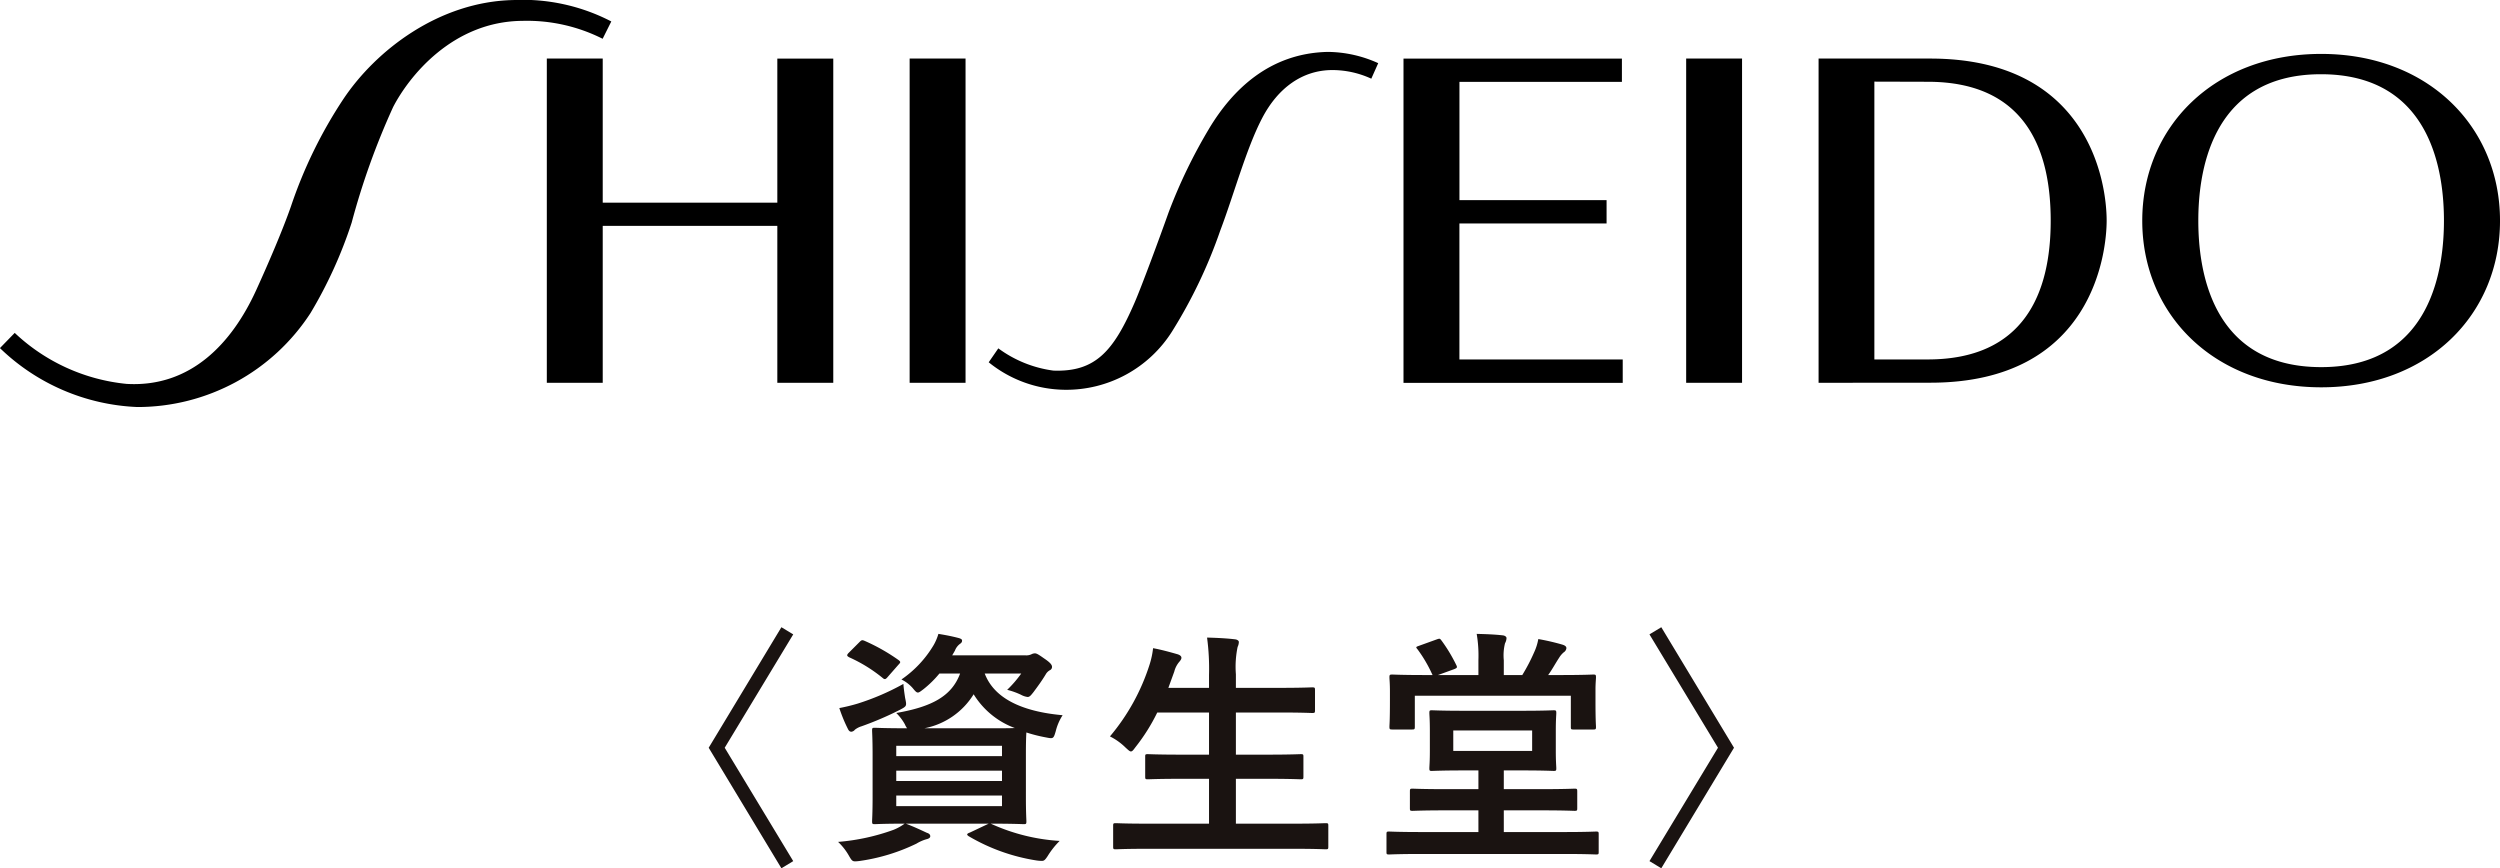
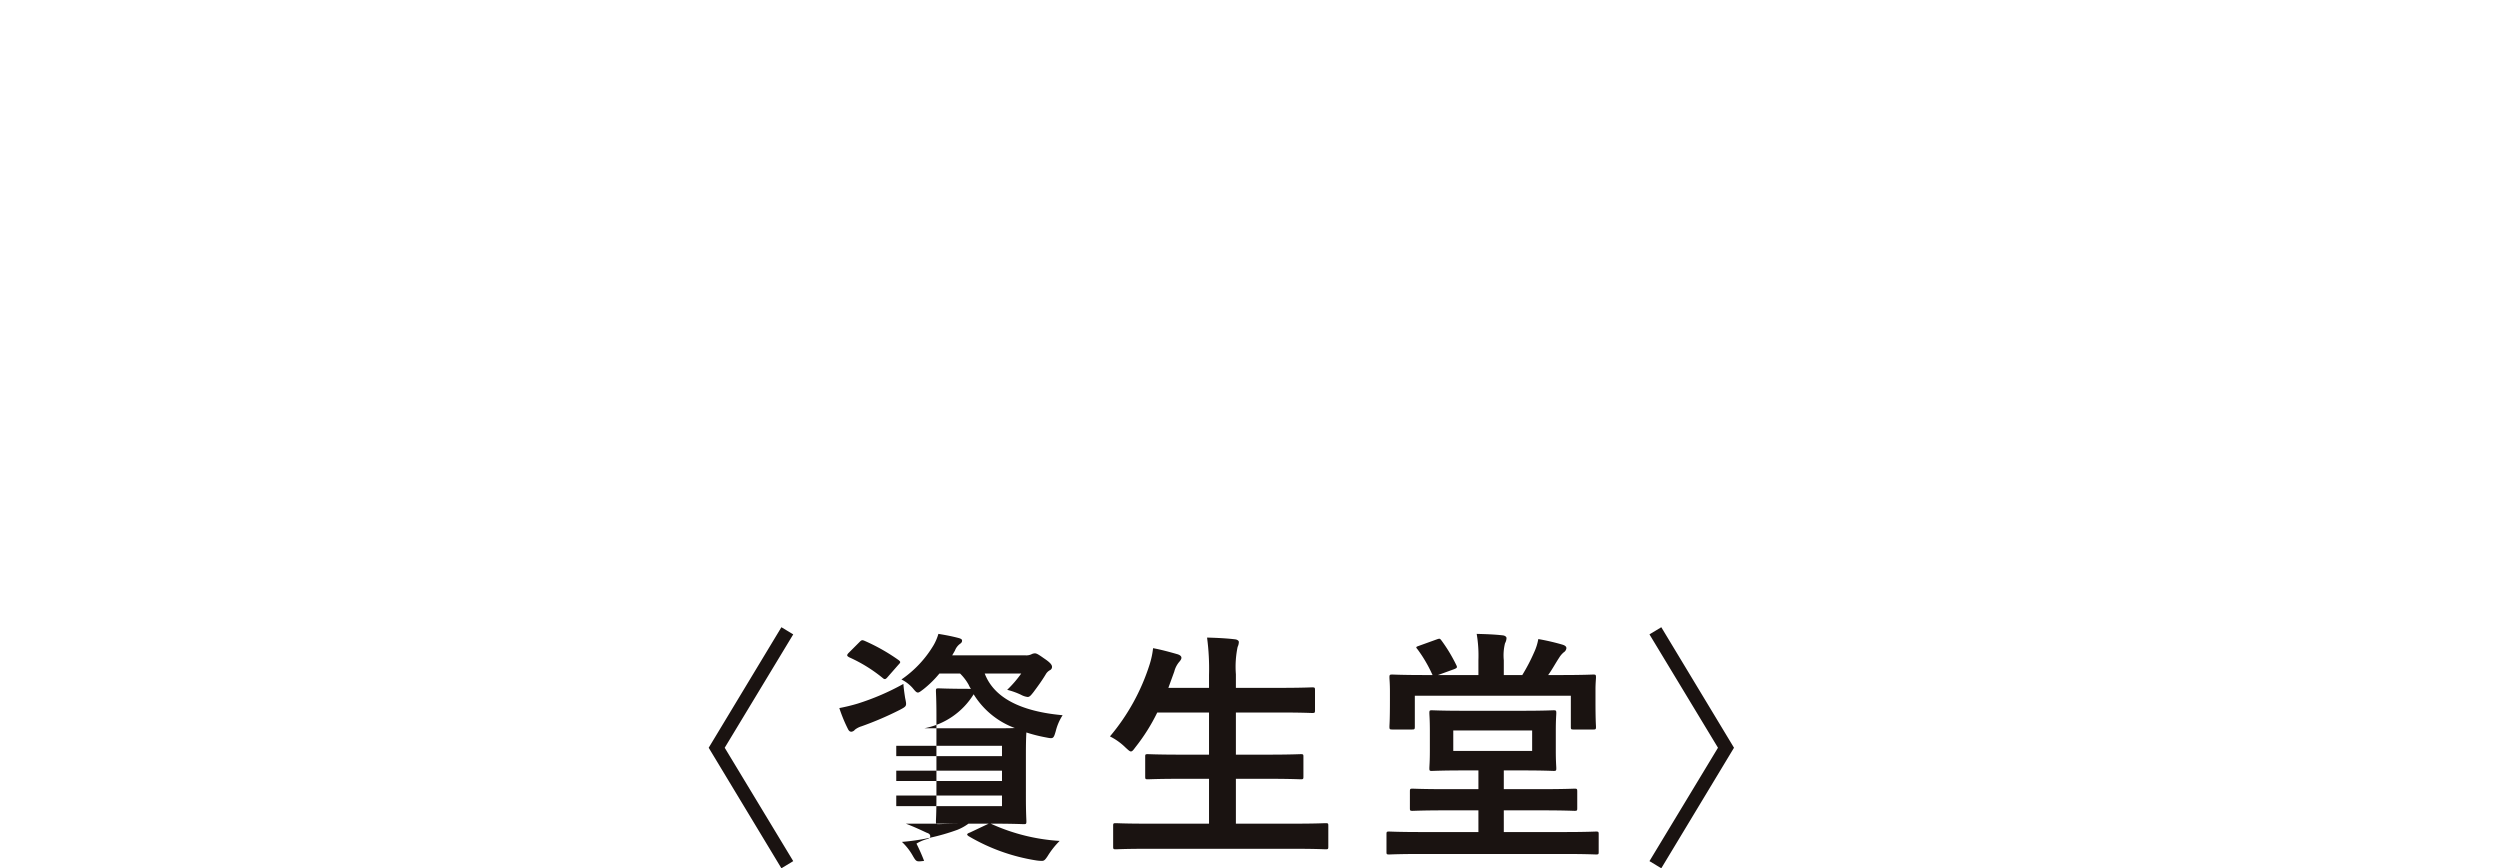
<svg xmlns="http://www.w3.org/2000/svg" width="202.866" height="70.457" viewBox="0 0 202.866 70.457">
  <g id="グループ_706" data-name="グループ 706" transform="translate(-274.567 -9989.187)">
-     <path id="パス_2956" data-name="パス 2956" d="M-41.6-7.6l5.9,9.78.96-.58L-40.3-7.6l5.56-9.2-.96-.58Zm22.88,6.16c1.86,0,2.56.04,2.68.04.2,0,.22-.02.22-.24,0-.12-.04-.68-.04-1.96V-7.02c0-1,.02-1.56.04-1.82a12.157,12.157,0,0,0,1.58.4c.6.12.62.12.8-.5a4.26,4.26,0,0,1,.56-1.3c-2.68-.24-5.44-1.06-6.32-3.38h2.96a9.2,9.2,0,0,1-1.14,1.32,5.963,5.963,0,0,1,1.12.4,1.488,1.488,0,0,0,.54.18c.16,0,.26-.12.48-.4.34-.46.64-.86.98-1.42a.882.882,0,0,1,.36-.36.288.288,0,0,0,.16-.26c0-.16-.12-.34-.66-.7-.48-.34-.6-.4-.74-.4a.651.651,0,0,0-.28.08.98.98,0,0,1-.5.08h-5.92l.22-.38a1.219,1.219,0,0,1,.4-.54c.14-.1.18-.16.18-.28,0-.1-.1-.16-.34-.22-.46-.12-.96-.22-1.58-.32a4.2,4.2,0,0,1-.38.9,8.872,8.872,0,0,1-2.62,2.8,2.988,2.988,0,0,1,.88.66c.22.26.32.4.46.4.1,0,.22-.1.46-.28a8.48,8.48,0,0,0,1.28-1.26h1.68c-.68,1.84-2.3,2.7-5.18,3.2a3.948,3.948,0,0,1,.7.92,1.516,1.516,0,0,0,.18.32c-1.82,0-2.48-.04-2.62-.04-.2,0-.22.02-.22.22,0,.14.04.68.04,1.98V-3.6c0,1.28-.04,1.84-.04,1.96,0,.22.02.24.22.24.12,0,.76-.04,2.42-.04a4.131,4.131,0,0,1-.9.5,17.245,17.245,0,0,1-4.5.98,4.765,4.765,0,0,1,.9,1.16c.2.34.26.42.5.42a3.818,3.818,0,0,0,.4-.04A15.49,15.49,0,0,0-24.74.18a3.3,3.3,0,0,1,.82-.36c.18-.04.3-.12.3-.24s-.08-.22-.28-.28c-.56-.26-.98-.46-1.7-.74h6.72l-1.52.72c-.28.1-.28.18-.1.3a15.517,15.517,0,0,0,5.46,1.96,3,3,0,0,0,.48.04c.18,0,.26-.08.46-.38a6.541,6.541,0,0,1,.98-1.24,15.681,15.681,0,0,1-5.46-1.34ZM-24.1-9.18a6.041,6.041,0,0,0,4-2.76A6.612,6.612,0,0,0-16.76-9.2c-.44.02-1.08.02-2.04.02Zm6.3,6.32h-8.58v-.86h8.58ZM-26.38-4.9v-.84h8.58v.84Zm8.58-2.86v.84h-8.58v-.84Zm-8-5.02a19.877,19.877,0,0,1-3.72,1.6,14.441,14.441,0,0,1-1.48.36,12.051,12.051,0,0,0,.7,1.7c.08.16.16.22.28.22a.411.411,0,0,0,.28-.16,1.638,1.638,0,0,1,.54-.28,26.165,26.165,0,0,0,3.12-1.34c.56-.3.56-.3.42-.96C-25.72-12.04-25.78-12.44-25.8-12.78Zm-4.42-2.54c-.1.1-.14.16-.14.22s.06.1.16.16a12.087,12.087,0,0,1,2.72,1.68c.16.14.24.12.42-.1l.86-.98c.1-.1.14-.16.14-.2,0-.06-.04-.1-.14-.18a15.5,15.5,0,0,0-2.76-1.56c-.2-.08-.24-.06-.42.12ZM5.92.6c1.8,0,2.42.04,2.54.04.2,0,.22-.02.22-.22V-1.26c0-.2-.02-.22-.22-.22-.12,0-.74.04-2.54.04H1.18V-5.08h2.5c1.96,0,2.64.04,2.76.04.2,0,.22-.02.22-.22V-6.88c0-.18-.02-.2-.22-.2-.12,0-.8.04-2.76.04H1.18v-3.42H4.62c1.96,0,2.62.04,2.74.04.22,0,.24-.02.24-.22v-1.64c0-.2-.02-.22-.24-.22-.12,0-.78.04-2.74.04H1.18v-1.1a7.935,7.935,0,0,1,.14-2.22.984.984,0,0,0,.1-.4c0-.1-.12-.2-.32-.22-.66-.08-1.48-.12-2.26-.14A18.917,18.917,0,0,1-1-13.5v1.04H-4.3l.48-1.32a1.97,1.97,0,0,1,.38-.76c.14-.16.2-.26.2-.36,0-.14-.14-.24-.36-.3-.56-.16-1.28-.36-1.94-.48a6.789,6.789,0,0,1-.28,1.32A17.014,17.014,0,0,1-9.04-8.52a4.926,4.926,0,0,1,1.26.9c.22.2.34.32.44.32.12,0,.2-.12.38-.36a15.268,15.268,0,0,0,1.76-2.8H-1v3.42H-3.2c-1.96,0-2.64-.04-2.76-.04-.2,0-.22.02-.22.2v1.62c0,.2.02.22.22.22.12,0,.8-.04,2.76-.04H-1v3.64H-6.02c-1.82,0-2.42-.04-2.54-.04-.2,0-.22.02-.22.22V.42c0,.2.02.22.22.22C-8.44.64-7.84.6-6.02.6Zm21.9.42c1.82,0,2.46.04,2.58.04.2,0,.22-.02.22-.2V-.58c0-.2-.02-.22-.22-.22-.12,0-.76.04-2.58.04h-4.9V-2.52h3c1.94,0,2.62.04,2.74.04.2,0,.22-.02.22-.22V-4.04c0-.22-.02-.24-.22-.24-.12,0-.8.04-2.74.04h-3V-5.76h1.44c1.84,0,2.48.04,2.6.04.2,0,.22-.02.22-.22,0-.14-.04-.52-.04-1.44V-8.96c0-.94.04-1.32.04-1.44,0-.22-.02-.24-.22-.24-.12,0-.76.04-2.6.04H19.7c-1.82,0-2.48-.04-2.62-.04-.18,0-.2.02-.2.24,0,.12.04.5.04,1.44v1.58c0,.92-.04,1.3-.04,1.44,0,.2.02.22.2.22.14,0,.8-.04,2.62-.04h1.16v1.52h-2.6c-1.94,0-2.62-.04-2.74-.04-.2,0-.22.02-.22.24V-2.7c0,.2.02.22.22.22.12,0,.8-.04,2.74-.04h2.6V-.76H16.2c-1.82,0-2.46-.04-2.58-.04-.2,0-.22.02-.22.22V.86c0,.18.02.2.22.2.12,0,.76-.04,2.58-.04Zm-2.6-8.36h-6.4V-9h6.4ZM18.9-13.98c.24-.1.26-.14.16-.34a12.744,12.744,0,0,0-1.18-1.96c-.14-.18-.14-.2-.38-.12l-1.44.52c-.16.06-.24.08-.24.14,0,.04.04.08.12.18a11.118,11.118,0,0,1,1.16,1.98l.04.08h-.6c-1.86,0-2.54-.04-2.66-.04-.22,0-.24.02-.24.24,0,.12.04.46.04,1.14v.68c0,1.74-.04,2.04-.04,2.16,0,.22.02.24.24.24h1.58c.22,0,.24-.02.24-.24v-2.5H28.36V-9.3c0,.2.02.22.22.22h1.6c.2,0,.22-.02.22-.22,0-.12-.04-.44-.04-2.16v-.84c0-.54.04-.88.04-1,0-.22-.02-.24-.22-.24-.12,0-.8.04-2.66.04h-1c.32-.44.56-.9.9-1.42a1.819,1.819,0,0,1,.36-.42.468.468,0,0,0,.22-.34c0-.14-.12-.22-.3-.28a18,18,0,0,0-1.98-.46,4.309,4.309,0,0,1-.34,1.08,14.89,14.89,0,0,1-.96,1.84h-1.5v-1.2a4.034,4.034,0,0,1,.1-1.38.938.938,0,0,0,.12-.42c0-.1-.12-.2-.3-.22-.7-.08-1.38-.1-2.12-.12a10.468,10.468,0,0,1,.14,2.12v1.22H17.58ZM41.6-7.6l-5.9-9.78-.96.58L40.3-7.6,34.74,1.6l.96.58Z" transform="translate(373.675 10057.464)" fill="#1a1311" />
+     <path id="パス_2956" data-name="パス 2956" d="M-41.6-7.6l5.9,9.78.96-.58L-40.3-7.6l5.56-9.2-.96-.58Zm22.88,6.16c1.86,0,2.56.04,2.68.04.2,0,.22-.02.22-.24,0-.12-.04-.68-.04-1.96V-7.02c0-1,.02-1.56.04-1.82a12.157,12.157,0,0,0,1.58.4c.6.12.62.12.8-.5a4.26,4.26,0,0,1,.56-1.3c-2.68-.24-5.44-1.06-6.32-3.38h2.96a9.2,9.2,0,0,1-1.14,1.32,5.963,5.963,0,0,1,1.12.4,1.488,1.488,0,0,0,.54.18c.16,0,.26-.12.48-.4.34-.46.64-.86.98-1.42a.882.882,0,0,1,.36-.36.288.288,0,0,0,.16-.26c0-.16-.12-.34-.66-.7-.48-.34-.6-.4-.74-.4a.651.651,0,0,0-.28.08.98.98,0,0,1-.5.08h-5.92l.22-.38a1.219,1.219,0,0,1,.4-.54c.14-.1.18-.16.18-.28,0-.1-.1-.16-.34-.22-.46-.12-.96-.22-1.58-.32a4.2,4.2,0,0,1-.38.9,8.872,8.872,0,0,1-2.62,2.8,2.988,2.988,0,0,1,.88.66c.22.26.32.4.46.4.1,0,.22-.1.46-.28a8.48,8.48,0,0,0,1.28-1.26h1.68a3.948,3.948,0,0,1,.7.92,1.516,1.516,0,0,0,.18.32c-1.82,0-2.48-.04-2.62-.04-.2,0-.22.02-.22.22,0,.14.04.68.04,1.98V-3.6c0,1.28-.04,1.84-.04,1.96,0,.22.02.24.22.24.12,0,.76-.04,2.42-.04a4.131,4.131,0,0,1-.9.5,17.245,17.245,0,0,1-4.5.98,4.765,4.765,0,0,1,.9,1.16c.2.34.26.42.5.42a3.818,3.818,0,0,0,.4-.04A15.49,15.49,0,0,0-24.74.18a3.3,3.3,0,0,1,.82-.36c.18-.04.3-.12.3-.24s-.08-.22-.28-.28c-.56-.26-.98-.46-1.7-.74h6.72l-1.52.72c-.28.1-.28.18-.1.3a15.517,15.517,0,0,0,5.46,1.96,3,3,0,0,0,.48.04c.18,0,.26-.08.46-.38a6.541,6.541,0,0,1,.98-1.24,15.681,15.681,0,0,1-5.46-1.34ZM-24.1-9.18a6.041,6.041,0,0,0,4-2.76A6.612,6.612,0,0,0-16.76-9.2c-.44.02-1.08.02-2.04.02Zm6.3,6.32h-8.58v-.86h8.58ZM-26.38-4.9v-.84h8.58v.84Zm8.58-2.86v.84h-8.58v-.84Zm-8-5.02a19.877,19.877,0,0,1-3.72,1.6,14.441,14.441,0,0,1-1.48.36,12.051,12.051,0,0,0,.7,1.7c.08.16.16.22.28.22a.411.411,0,0,0,.28-.16,1.638,1.638,0,0,1,.54-.28,26.165,26.165,0,0,0,3.12-1.34c.56-.3.56-.3.42-.96C-25.72-12.04-25.78-12.44-25.8-12.78Zm-4.42-2.54c-.1.1-.14.16-.14.22s.06.1.16.16a12.087,12.087,0,0,1,2.72,1.68c.16.14.24.12.42-.1l.86-.98c.1-.1.14-.16.14-.2,0-.06-.04-.1-.14-.18a15.5,15.5,0,0,0-2.76-1.56c-.2-.08-.24-.06-.42.12ZM5.92.6c1.8,0,2.42.04,2.54.04.2,0,.22-.02.22-.22V-1.26c0-.2-.02-.22-.22-.22-.12,0-.74.04-2.54.04H1.18V-5.08h2.5c1.96,0,2.64.04,2.76.04.2,0,.22-.02.22-.22V-6.88c0-.18-.02-.2-.22-.2-.12,0-.8.04-2.76.04H1.18v-3.42H4.62c1.96,0,2.62.04,2.74.04.22,0,.24-.02.24-.22v-1.64c0-.2-.02-.22-.24-.22-.12,0-.78.04-2.74.04H1.18v-1.1a7.935,7.935,0,0,1,.14-2.22.984.984,0,0,0,.1-.4c0-.1-.12-.2-.32-.22-.66-.08-1.48-.12-2.26-.14A18.917,18.917,0,0,1-1-13.5v1.04H-4.3l.48-1.32a1.97,1.97,0,0,1,.38-.76c.14-.16.2-.26.2-.36,0-.14-.14-.24-.36-.3-.56-.16-1.28-.36-1.94-.48a6.789,6.789,0,0,1-.28,1.32A17.014,17.014,0,0,1-9.04-8.52a4.926,4.926,0,0,1,1.26.9c.22.2.34.32.44.32.12,0,.2-.12.38-.36a15.268,15.268,0,0,0,1.76-2.8H-1v3.42H-3.2c-1.96,0-2.64-.04-2.76-.04-.2,0-.22.02-.22.2v1.62c0,.2.02.22.22.22.12,0,.8-.04,2.76-.04H-1v3.64H-6.02c-1.82,0-2.42-.04-2.54-.04-.2,0-.22.02-.22.22V.42c0,.2.02.22.22.22C-8.44.64-7.84.6-6.02.6Zm21.9.42c1.82,0,2.46.04,2.58.04.2,0,.22-.02.22-.2V-.58c0-.2-.02-.22-.22-.22-.12,0-.76.04-2.58.04h-4.9V-2.52h3c1.94,0,2.62.04,2.74.04.2,0,.22-.02.22-.22V-4.04c0-.22-.02-.24-.22-.24-.12,0-.8.04-2.74.04h-3V-5.76h1.44c1.84,0,2.48.04,2.6.04.2,0,.22-.02.22-.22,0-.14-.04-.52-.04-1.44V-8.96c0-.94.04-1.32.04-1.44,0-.22-.02-.24-.22-.24-.12,0-.76.04-2.6.04H19.7c-1.82,0-2.48-.04-2.62-.04-.18,0-.2.02-.2.24,0,.12.04.5.04,1.44v1.58c0,.92-.04,1.3-.04,1.44,0,.2.02.22.2.22.14,0,.8-.04,2.62-.04h1.16v1.52h-2.6c-1.94,0-2.62-.04-2.74-.04-.2,0-.22.02-.22.24V-2.7c0,.2.02.22.22.22.12,0,.8-.04,2.74-.04h2.6V-.76H16.2c-1.82,0-2.46-.04-2.58-.04-.2,0-.22.02-.22.22V.86c0,.18.02.2.22.2.12,0,.76-.04,2.58-.04Zm-2.6-8.36h-6.4V-9h6.4ZM18.9-13.98c.24-.1.26-.14.16-.34a12.744,12.744,0,0,0-1.18-1.96c-.14-.18-.14-.2-.38-.12l-1.44.52c-.16.06-.24.08-.24.14,0,.04.04.08.12.18a11.118,11.118,0,0,1,1.16,1.98l.04.08h-.6c-1.86,0-2.54-.04-2.66-.04-.22,0-.24.02-.24.24,0,.12.04.46.04,1.14v.68c0,1.74-.04,2.04-.04,2.16,0,.22.02.24.24.24h1.58c.22,0,.24-.02.24-.24v-2.5H28.36V-9.3c0,.2.02.22.22.22h1.6c.2,0,.22-.02.22-.22,0-.12-.04-.44-.04-2.16v-.84c0-.54.04-.88.04-1,0-.22-.02-.24-.22-.24-.12,0-.8.04-2.66.04h-1c.32-.44.56-.9.9-1.42a1.819,1.819,0,0,1,.36-.42.468.468,0,0,0,.22-.34c0-.14-.12-.22-.3-.28a18,18,0,0,0-1.98-.46,4.309,4.309,0,0,1-.34,1.08,14.89,14.89,0,0,1-.96,1.84h-1.5v-1.2a4.034,4.034,0,0,1,.1-1.38.938.938,0,0,0,.12-.42c0-.1-.12-.2-.3-.22-.7-.08-1.38-.1-2.12-.12a10.468,10.468,0,0,1,.14,2.12v1.22H17.58ZM41.6-7.6l-5.9-9.78-.96.58L40.3-7.6,34.74,1.6l.96.58Z" transform="translate(373.675 10057.464)" fill="#1a1311" />
    <g id="グループ_618" data-name="グループ 618" transform="translate(274.567 9989.187)">
-       <path id="パス_2679" data-name="パス 2679" d="M272.889,746.971h4.535v-26.31h-4.535Zm-18.4-1.894V734.042h11.942V732.15H254.492v-9.6h13.183l0-1.885H249.952v26.31h17.789v-1.894Zm37.992,0h-4.32V722.533l4.33.012c8.173,0,9.979,5.84,9.979,11.272,0,5.907-2.171,11.26-9.988,11.26m.21-24.416h-9.058v26.31l9.07-.007c13.271,0,14.306-10.723,14.306-13.147,0-3.187-1.508-13.156-14.318-13.156M324.422,745.7c-9.07,0-9.974-8.147-9.974-11.882,0-3.5.794-11.885,9.957-11.885,9.068,0,9.976,8.149,9.976,11.885,0,3.492-.8,11.882-9.96,11.882m0-25.416c-8.681,0-14.521,5.919-14.521,13.533s5.84,13.521,14.523,13.521,14.507-5.9,14.507-13.521-5.837-13.533-14.509-13.533M185.668,717.65a15.615,15.615,0,0,0-7.956-1.737c-6.012.131-11.122,4.051-13.781,8.027a37.158,37.158,0,0,0-4.258,8.715c-.678,1.947-1.882,4.742-2.825,6.806-1.947,4.263-5.279,7.9-10.508,7.6a15.419,15.419,0,0,1-9.082-4.139l-1.2,1.233a17.025,17.025,0,0,0,11.155,4.783,16.747,16.747,0,0,0,14.049-7.629,35.914,35.914,0,0,0,3.337-7.333,59.539,59.539,0,0,1,3.364-9.38c1.272-2.46,4.814-6.964,10.516-6.995a13.635,13.635,0,0,1,6.486,1.455Zm24.209,29.321h4.537v-26.31h-4.537ZM199.14,732.355H184.972V720.661h-4.537v26.31h4.537V734.24H199.14v12.732h4.54v-26.31h-4.54Zm35.039-6.012a42.268,42.268,0,0,0-3.287,6.8c-.78,2.2-2.2,6.028-2.751,7.3-1.708,3.943-3.175,5.666-6.6,5.539a9.664,9.664,0,0,1-4.468-1.806l-.78,1.131a9.973,9.973,0,0,0,6.141,2.231,10.142,10.142,0,0,0,8.748-4.75,40.173,40.173,0,0,0,3.9-8.168c1.116-2.946,2.1-6.62,3.383-9.092,1.293-2.5,3.3-3.934,5.718-3.934a7.563,7.563,0,0,1,3.156.7l.561-1.259a10.062,10.062,0,0,0-4.086-.914c-4.74.1-7.746,3.082-9.635,6.219" transform="translate(-136.063 -715.909)" />
-     </g>
+       </g>
  </g>
</svg>